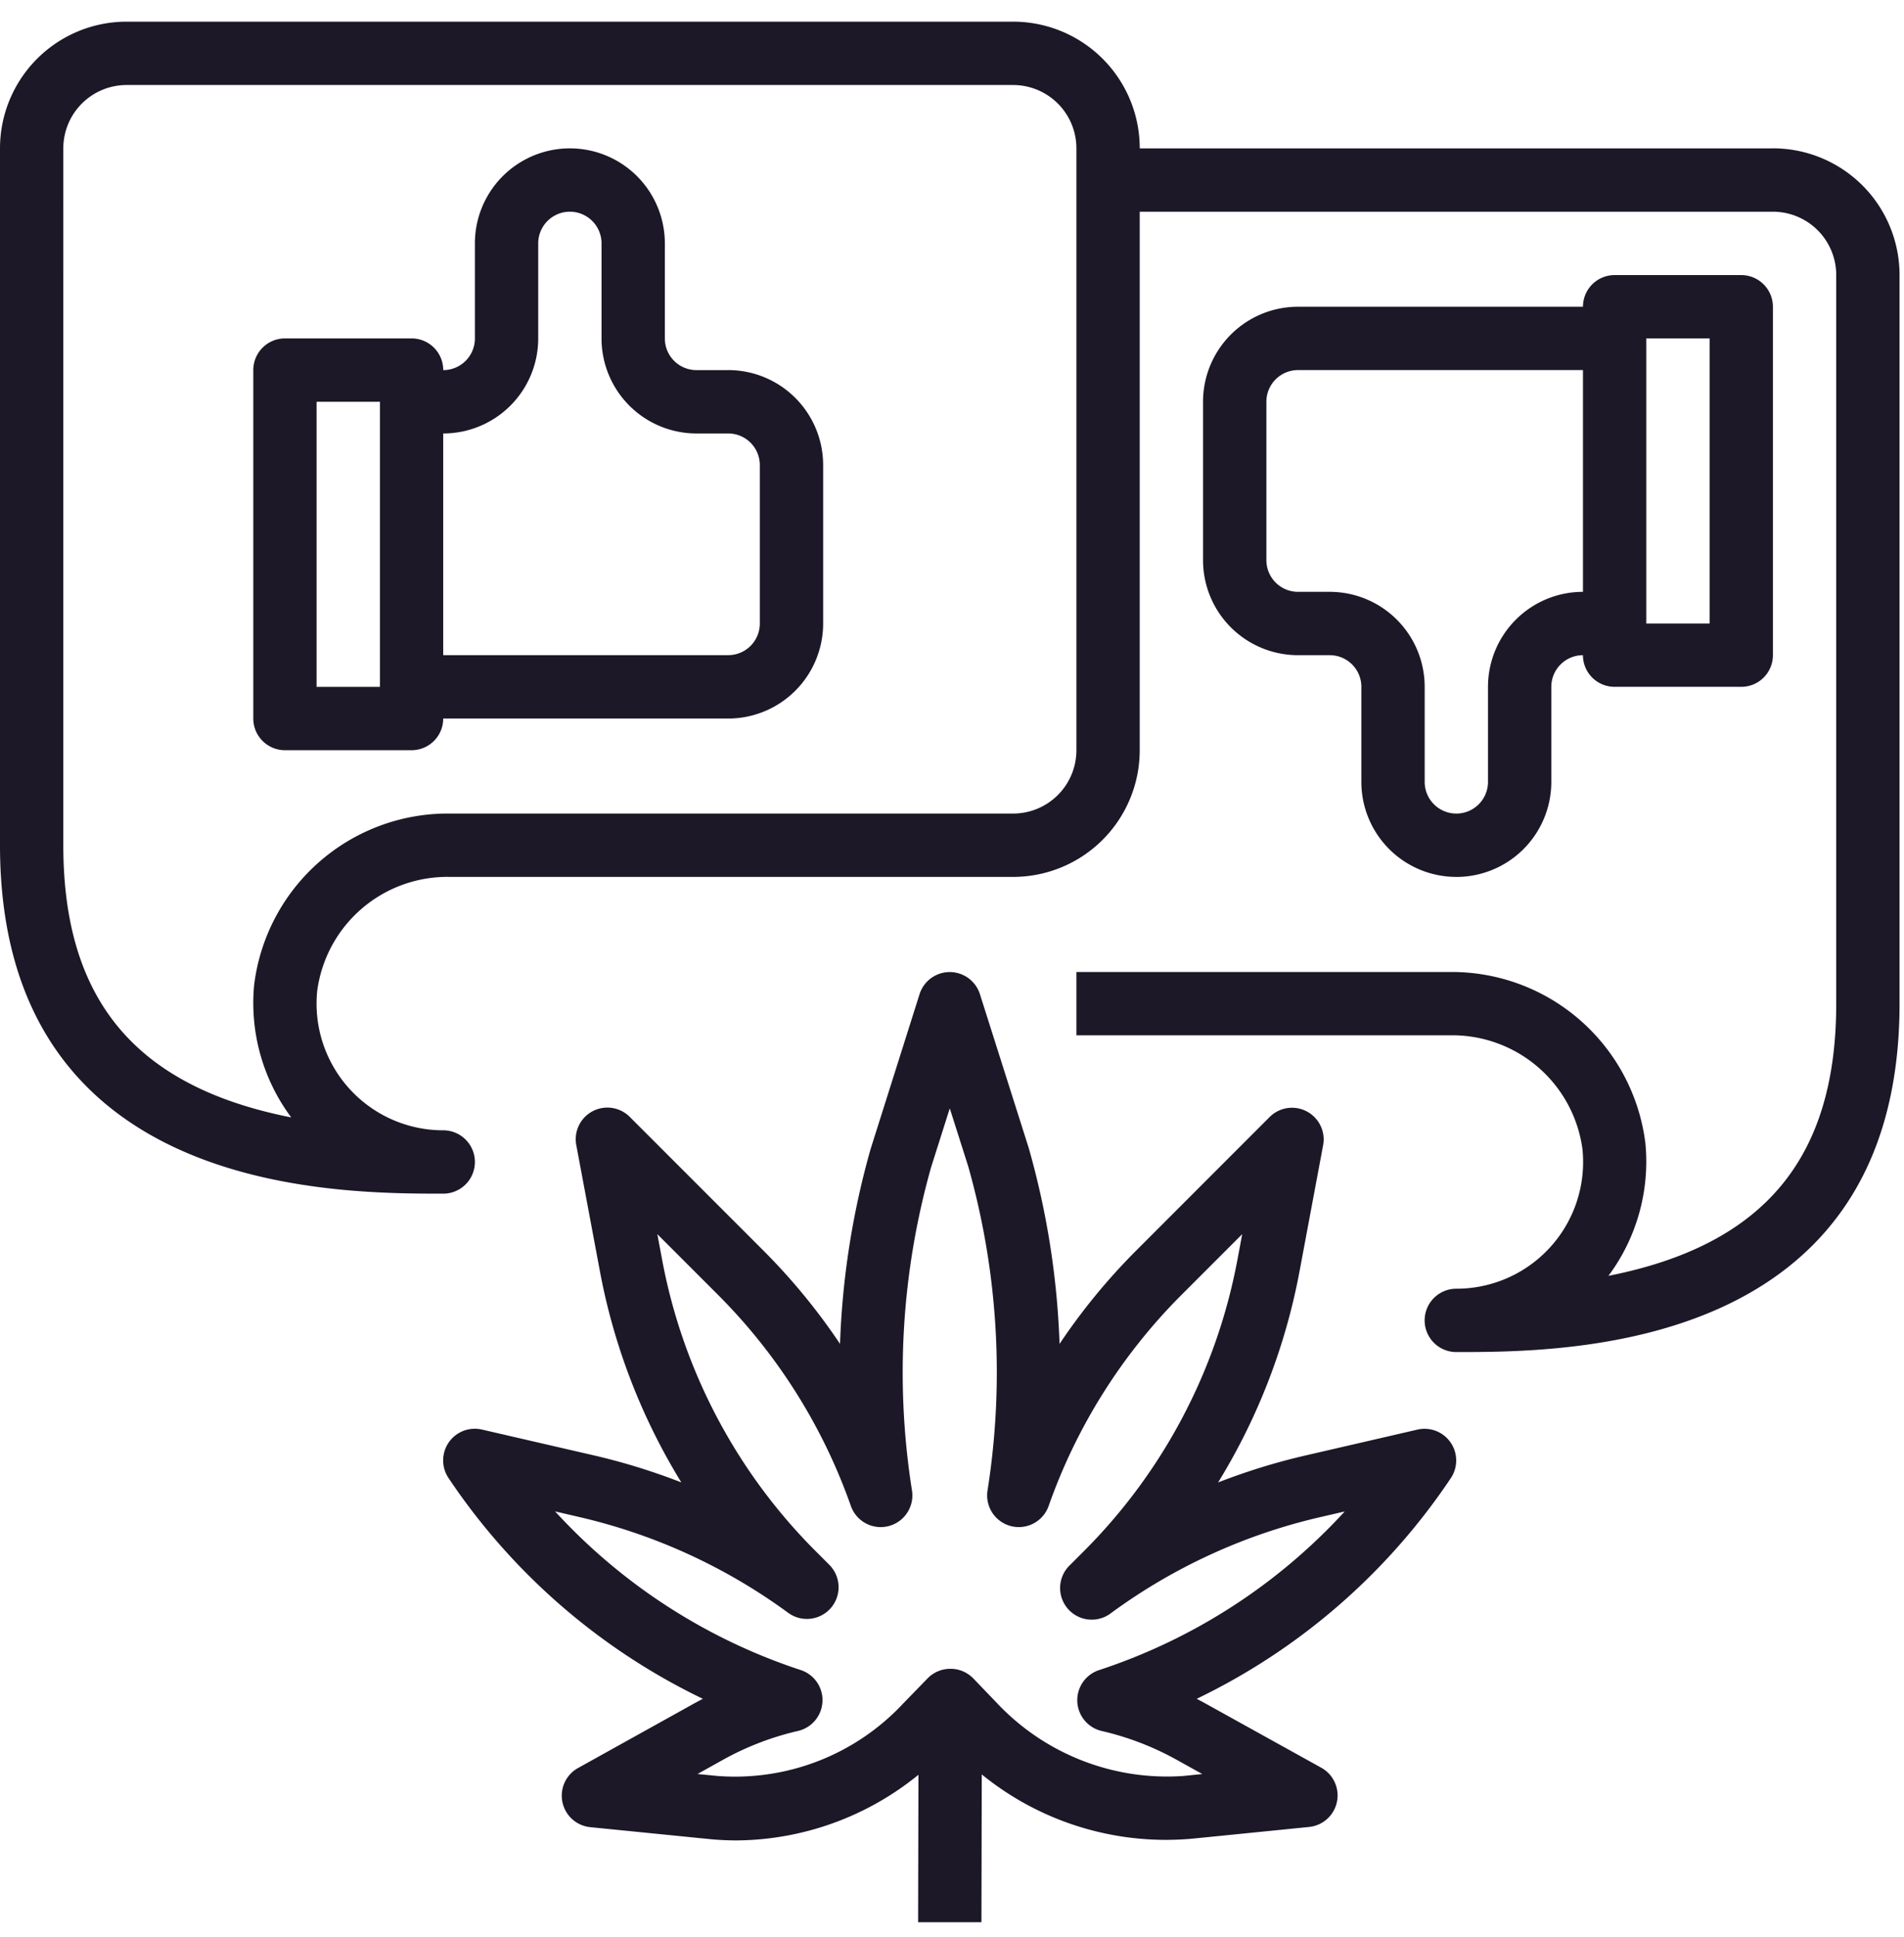
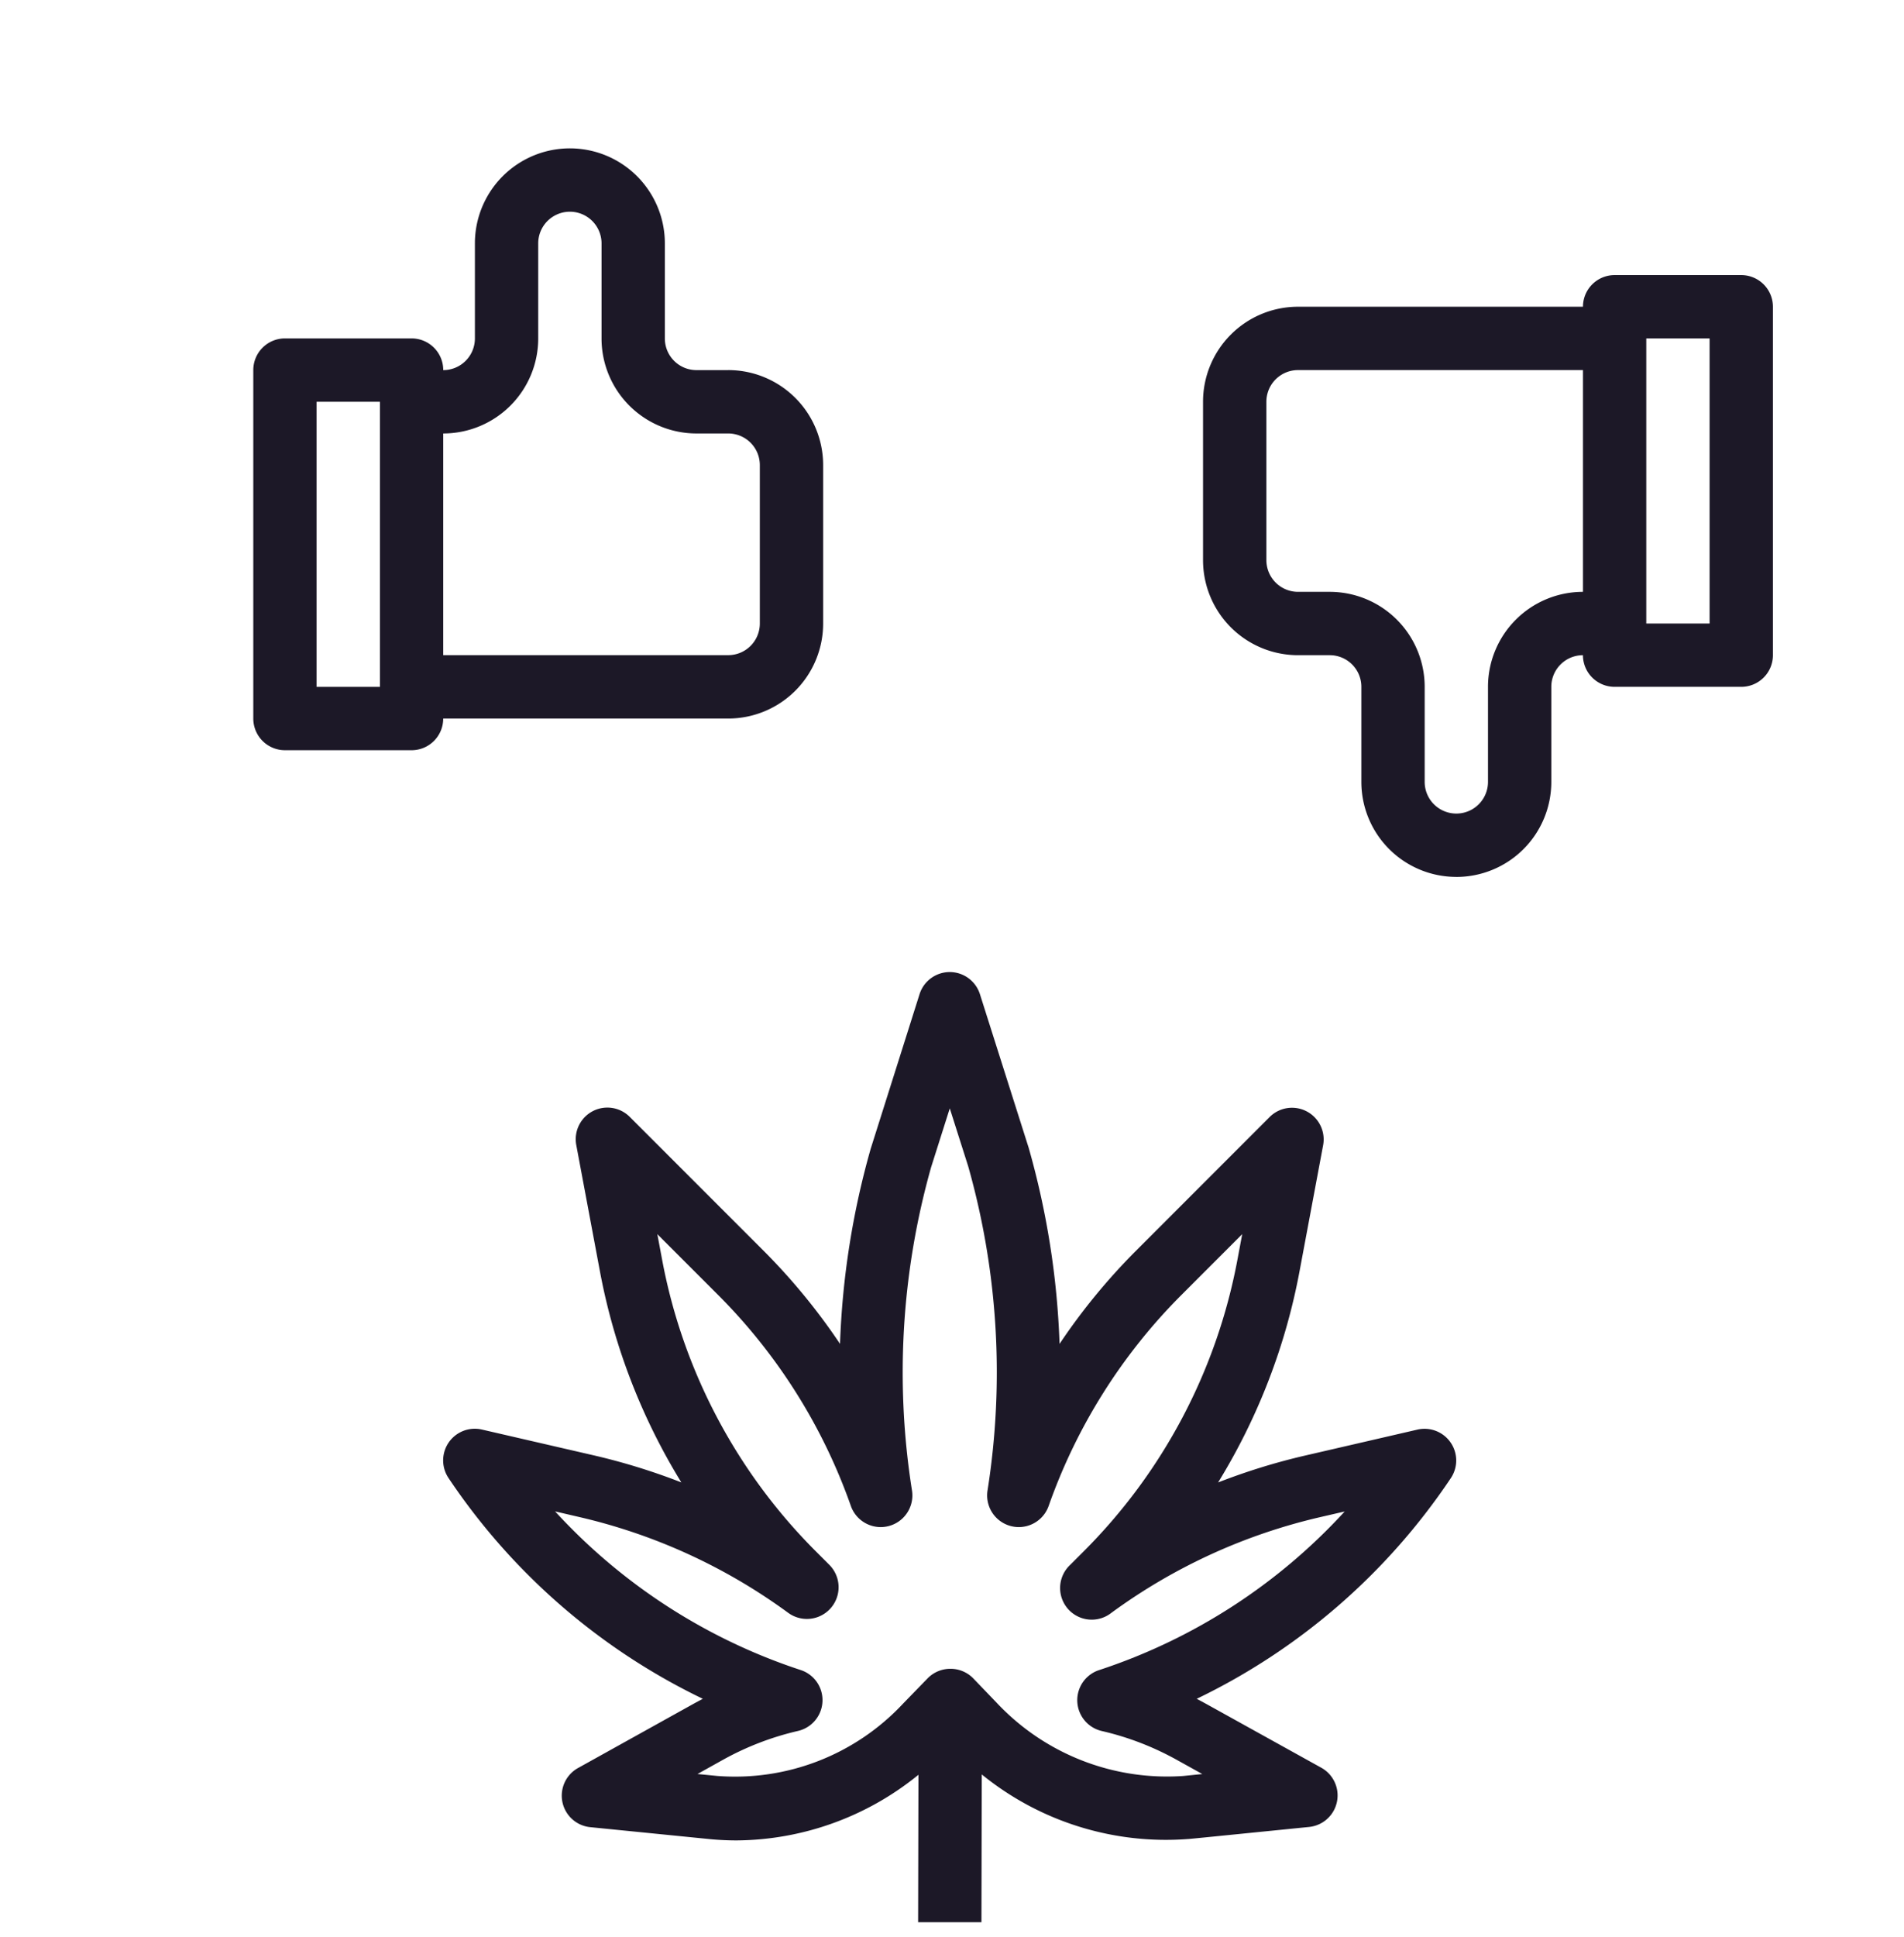
<svg xmlns="http://www.w3.org/2000/svg" width="59" height="60" fill="none">
-   <path d="M54.938 4.595h-19.62A3.924 3.924 0 0 0 31.392.671H3.924A3.924 3.924 0 0 0 0 4.595v21.583c0 10.791 10.337 10.791 13.735 10.791a.98.98 0 1 0 0-1.962 3.924 3.924 0 0 1-3.906-4.316 4.07 4.07 0 0 1 4.12-3.532h17.444a3.924 3.924 0 0 0 3.924-3.924V6.557h19.621A1.962 1.962 0 0 1 56.9 8.52v22.564c0 4.767-2.212 7.473-7.058 8.43a5.926 5.926 0 0 0 1.145-4.1 6.046 6.046 0 0 0-6.07-5.31H33.355v1.961h11.562a4.07 4.07 0 0 1 4.12 3.532 3.924 3.924 0 0 1-3.91 4.316.981.981 0 0 0 0 1.962c3.398 0 13.735 0 13.735-10.79V8.518a3.924 3.924 0 0 0-3.924-3.924Zm-21.583 18.64a1.962 1.962 0 0 1-1.962 1.962H13.945a6.046 6.046 0 0 0-6.07 5.311 5.926 5.926 0 0 0 1.15 4.1c-4.85-.957-7.063-3.663-7.063-8.43V4.595a1.962 1.962 0 0 1 1.962-1.962h27.47a1.962 1.962 0 0 1 1.961 1.962v18.64Z" fill="#1C1827" />
  <path d="M22.564 11.463h-.981a.98.98 0 0 1-.981-.982V7.538a2.943 2.943 0 1 0-5.886 0v2.943a.981.981 0 0 1-.981.982.981.981 0 0 0-.981-.982H8.829a.981.981 0 0 0-.98.982v10.79a.981.981 0 0 0 .98.982h3.925a.98.98 0 0 0 .98-.981h8.83a2.943 2.943 0 0 0 2.943-2.943v-4.905a2.943 2.943 0 0 0-2.943-2.944Zm-10.791 9.81H9.81v-8.83h1.963v8.83Zm11.772-1.962a.98.98 0 0 1-.981.98h-8.83v-6.866a2.943 2.943 0 0 0 2.944-2.944V7.538a.98.98 0 1 1 1.962 0v2.943a2.943 2.943 0 0 0 2.943 2.944h.98a.98.98 0 0 1 .982.98v4.906ZM45.128 27.16a2.943 2.943 0 0 0 2.943-2.944v-2.943a.98.98 0 0 1 .98-.981.981.981 0 0 0 .982.98h3.924a.98.98 0 0 0 .981-.98V9.5a.981.981 0 0 0-.98-.98h-3.925a.98.98 0 0 0-.981.98h-8.83a2.943 2.943 0 0 0-2.943 2.944v4.905a2.943 2.943 0 0 0 2.944 2.943h.98a.98.98 0 0 1 .982.98v2.944a2.943 2.943 0 0 0 2.943 2.943Zm5.886-16.678h1.962v8.829h-1.962v-8.83Zm-9.81 7.848h-.981a.981.981 0 0 1-.981-.981v-4.905a.98.98 0 0 1 .98-.982h8.83v6.868a2.943 2.943 0 0 0-2.943 2.943v2.943a.98.98 0 1 1-1.962 0v-2.943a2.943 2.943 0 0 0-2.943-2.943ZM14.936 44.276a.98.98 0 0 0-1.037 1.501 19.812 19.812 0 0 0 7.88 6.837c-.098.052-.196.104-.294.158l-3.563 1.98a.98.98 0 0 0 .374 1.838l3.742.374c.264.024.528.036.79.036a9.025 9.025 0 0 0 5.632-2.033l-.01 4.566h1.962l.01-4.577a9.046 9.046 0 0 0 6.387 2.001c.029 0 .038 0 3.757-.374a.981.981 0 0 0 .379-1.833l-3.568-1.978a22.208 22.208 0 0 0-.294-.158 19.81 19.81 0 0 0 7.876-6.837.981.981 0 0 0-1.037-1.5l-3.452.797c-.927.213-1.837.494-2.724.839a19.227 19.227 0 0 0 2.525-6.549L41 35.47a.981.981 0 0 0-1.657-.875l-4.14 4.141a19.194 19.194 0 0 0-2.37 2.886 25.34 25.34 0 0 0-.956-6.07l-1.512-4.762a.981.981 0 0 0-1.87 0L26.98 35.58a25.251 25.251 0 0 0-.95 6.041 19.236 19.236 0 0 0-2.371-2.886l-4.143-4.142a.98.98 0 0 0-1.658.875l.73 3.895a19.23 19.23 0 0 0 2.525 6.549 19.71 19.71 0 0 0-2.723-.84l-3.453-.796Zm10.767 4.193-.412-.412a17.244 17.244 0 0 1-4.776-9.055l-.146-.779 1.9 1.9a17.425 17.425 0 0 1 4.095 6.513.981.981 0 0 0 1.895-.48 23.389 23.389 0 0 1 .594-10.007l.578-1.822.57 1.792a23.42 23.42 0 0 1 .601 10.037.981.981 0 0 0 1.895.48 17.426 17.426 0 0 1 4.096-6.513l1.9-1.9-.146.78a17.245 17.245 0 0 1-4.776 9.054l-.412.412a.98.98 0 0 0 1.275 1.486 17.69 17.69 0 0 1 6.486-2.97l.749-.173a17.894 17.894 0 0 1-7.608 4.912.98.98 0 0 0 .082 1.888c.8.184 1.57.479 2.29.875l.823.457-.589.06a7.243 7.243 0 0 1-5.788-2.273l-.715-.744a.98.98 0 0 0-.714-.302.981.981 0 0 0-.704.294l-.763.785a7.126 7.126 0 0 1-5.76 2.239l-.609-.06.822-.458c.72-.396 1.49-.69 2.29-.875a.98.98 0 0 0 .082-1.888 17.895 17.895 0 0 1-7.607-4.912l.748.174a17.69 17.69 0 0 1 6.479 2.97.982.982 0 0 0 1.275-1.485Z" fill="#1C1827" />
</svg>